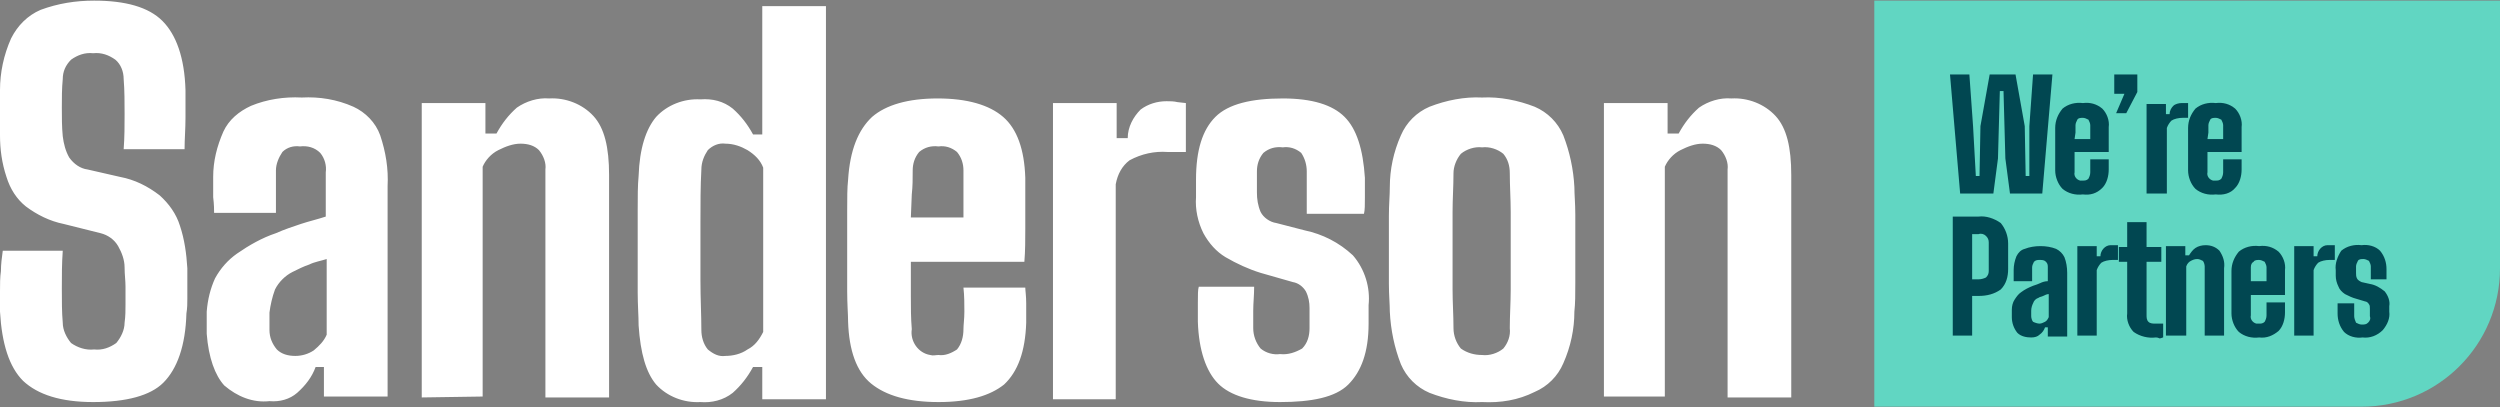
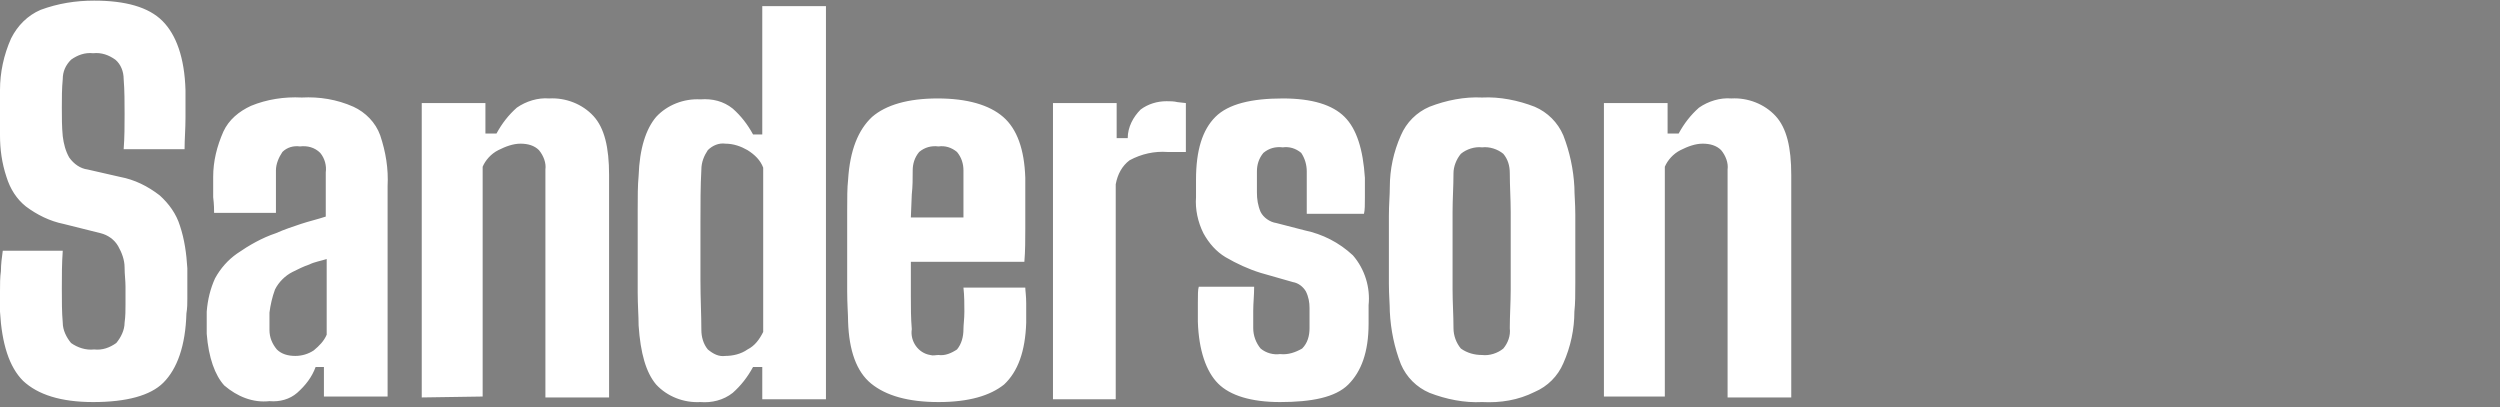
<svg xmlns="http://www.w3.org/2000/svg" width="3351" height="546" viewBox="0 0 3351 546" fill="none">
  <rect x="0" y="0" width="3351" height="546" fill="#808080" stroke="none" />
-   <path d="M2512.32 0.836H3351V359.563C3351 462.233 3268.12 545.111 3165.45 545.111H2512.32V0.836Z" fill="#61D6C2" />
  <path d="M124.936 538.926C81.641 538.926 50.717 529.03 30.925 510.476C12.37 491.921 2.474 460.996 0 417.701C0 409.042 0 400.384 0 390.488C0 380.592 2.82814e-05 371.933 1.237 363.274C1.237 354.615 2.474 344.719 3.711 336.06H84.115C82.878 353.378 82.878 369.459 82.878 386.777C82.878 402.858 82.878 418.938 84.115 432.545C84.115 442.441 89.063 452.337 95.248 459.759C103.907 465.944 115.04 469.655 126.173 468.418C137.306 469.655 147.202 465.944 155.861 459.759C162.046 452.337 166.994 442.441 166.994 432.545C168.231 423.886 168.231 415.227 168.231 407.805C168.231 400.384 168.231 391.725 168.231 384.303C168.231 375.644 166.994 368.222 166.994 358.326C166.994 348.43 163.283 338.534 158.335 329.875C153.387 321.216 144.728 315.031 134.832 312.557L85.352 300.187C66.797 296.476 49.48 287.817 34.636 276.685C22.266 266.789 13.607 253.182 8.659 237.101C2.474 218.546 0 199.991 0 181.436C0 170.303 0 160.408 0 150.512C0 140.616 0 130.72 0 120.824C0 97.321 4.948 73.818 14.844 51.553C23.503 34.235 37.11 20.628 54.428 13.206C77.93 4.547 101.433 0.836 126.173 0.836C168.231 0.836 199.155 9.495 217.71 28.05C236.265 46.605 247.398 77.529 248.635 120.824C248.635 130.72 248.635 143.09 248.635 157.934C248.635 172.777 247.398 186.384 247.398 199.991H165.757C166.994 183.91 166.994 167.83 166.994 152.986C166.994 138.142 166.994 120.824 165.757 105.98C165.757 96.084 162.046 86.188 154.624 80.003C145.965 73.818 136.069 70.107 124.936 71.344C113.803 70.107 103.907 73.818 95.248 80.003C87.826 87.425 84.115 96.084 84.115 105.98C82.878 118.35 82.878 131.957 82.878 144.327C82.878 156.697 82.878 170.304 84.115 182.673C85.352 192.569 87.826 202.465 92.774 211.124C98.959 219.783 107.618 225.968 117.514 227.205L160.809 237.101C180.601 240.812 197.918 249.471 213.999 261.841C226.369 272.974 236.265 286.581 241.213 302.661C247.398 321.216 249.872 339.771 251.109 359.563C251.109 366.985 251.109 373.17 251.109 380.592C251.109 388.014 251.109 392.962 251.109 400.384C251.109 406.568 251.109 412.753 249.872 420.175C248.635 463.47 237.502 494.395 218.947 512.95C201.629 530.267 169.468 538.926 124.936 538.926ZM361.201 537.689C338.935 540.163 317.906 531.504 300.589 516.661C288.219 503.054 279.56 479.551 277.086 447.389C277.086 442.441 277.086 437.493 277.086 432.545C277.086 427.597 277.086 421.412 277.086 417.701C278.323 401.621 282.034 386.777 288.219 373.17C295.641 359.563 305.537 348.43 317.906 339.771C333.987 328.638 351.305 318.742 369.86 312.557C380.993 307.609 392.126 303.898 403.259 300.187C414.392 296.476 425.525 294.002 436.657 290.291V230.916C437.894 222.257 435.42 212.361 429.236 204.939C421.814 197.517 411.918 195.043 402.022 196.28C393.363 195.043 384.704 197.517 378.519 203.702C373.571 211.124 369.86 219.783 369.86 228.442C369.86 232.153 369.86 237.101 369.86 244.523C369.86 251.945 369.86 259.367 369.86 266.789C369.86 274.211 369.86 280.396 369.86 285.344H286.982C286.982 281.633 286.982 274.211 285.745 264.315C285.745 254.419 285.745 245.76 285.745 237.101C285.745 216.072 290.693 196.28 299.352 176.488C306.774 160.408 320.38 149.275 336.461 141.853C357.49 133.194 380.993 129.483 404.496 130.72C427.999 129.483 451.501 133.194 473.767 143.09C489.848 150.512 503.455 164.119 509.64 181.436C517.062 203.702 520.773 225.968 519.536 249.471V531.504H434.183V491.921H423.051C418.103 505.528 409.444 516.661 398.311 526.556C388.415 535.215 374.808 538.926 361.201 537.689ZM395.837 477.077C404.496 477.077 413.155 474.603 420.577 469.655C427.998 463.47 434.183 457.285 437.894 448.626V347.193C430.472 349.667 421.814 350.904 414.392 354.615C406.97 357.089 399.548 360.8 392.126 364.511C382.23 369.459 373.571 378.118 368.623 388.014C364.912 397.91 362.438 409.042 361.201 418.938V431.308C361.201 435.019 361.201 438.73 361.201 442.441C361.201 452.337 364.912 460.996 371.097 468.418C377.282 474.603 385.941 477.077 395.837 477.077ZM565.304 532.741V138.142H650.657V178.962H665.501C672.922 165.356 681.581 154.223 692.714 144.327C705.084 135.668 721.165 130.72 736.009 131.957C758.275 130.72 780.541 139.379 795.384 155.46C810.228 171.54 816.413 197.517 816.413 234.627V532.741H731.061V227.205C732.298 218.546 728.587 208.65 722.402 201.228C716.217 195.043 707.558 192.569 697.662 192.569C687.766 192.569 677.87 196.28 667.974 201.228C658.079 206.176 650.657 214.835 646.946 223.494V531.504L565.304 532.741ZM938.875 538.926C916.609 540.163 894.344 531.504 879.5 515.424C865.893 499.343 858.471 473.366 855.997 436.256C855.997 423.886 854.76 409.042 854.76 391.725C854.76 374.407 854.76 355.852 854.76 337.297C854.76 318.742 854.76 300.187 854.76 281.633C854.76 264.315 854.76 248.234 855.997 235.864C857.234 198.754 865.893 172.777 879.5 156.697C894.344 140.616 916.609 131.957 938.875 133.194C954.956 131.957 969.8 135.668 982.17 145.564C993.303 155.46 1001.96 166.593 1009.38 180.199H1021.75V8.258H1107.11V535.215H1021.75V491.921H1009.38C1001.96 505.528 993.303 516.661 982.17 526.556C969.8 536.452 953.719 540.163 938.875 538.926ZM972.274 477.077C982.17 477.077 993.303 474.603 1001.96 468.418C1011.86 463.47 1018.04 454.811 1022.99 444.915V224.731C1019.28 214.835 1011.86 207.413 1001.96 201.228C993.303 196.28 983.407 192.569 972.274 192.569C963.615 191.332 954.956 195.043 948.771 201.228C943.823 208.65 940.112 217.309 940.112 227.205C938.875 249.471 938.875 272.974 938.875 298.95C938.875 324.927 938.875 350.904 938.875 375.644C938.875 400.384 940.112 422.649 940.112 442.441C940.112 451.1 942.586 460.996 948.771 468.418C956.193 474.603 963.615 478.314 972.274 477.077ZM1258.02 538.926C1217.2 538.926 1187.51 530.267 1167.72 514.187C1147.93 498.106 1138.03 469.655 1136.79 431.308C1136.79 421.412 1135.56 407.805 1135.56 390.488C1135.56 373.17 1135.56 355.852 1135.56 337.297C1135.56 318.742 1135.56 300.187 1135.56 282.87C1135.56 265.552 1135.56 251.945 1136.79 240.812C1139.27 201.228 1150.4 174.014 1168.96 156.697C1187.51 140.616 1217.2 131.957 1256.78 131.957C1296.37 131.957 1326.05 140.616 1344.61 156.697C1363.16 172.777 1373.06 199.991 1374.3 238.338C1374.3 243.286 1374.3 251.945 1374.3 264.315C1374.3 276.685 1374.3 290.291 1374.3 306.372C1374.3 321.216 1374.3 336.06 1373.06 350.904H1220.91C1220.91 365.748 1220.91 380.592 1220.91 396.673C1220.91 411.516 1220.91 426.36 1222.15 441.204C1219.67 457.285 1230.8 473.366 1246.89 475.84C1250.6 477.077 1254.31 475.84 1258.02 475.84C1266.68 477.077 1275.34 473.366 1282.76 468.418C1288.94 460.996 1291.42 451.1 1291.42 441.204C1291.42 435.019 1292.65 427.597 1292.65 417.701C1292.65 407.806 1292.65 396.673 1291.42 385.54H1374.3C1374.3 389.251 1375.53 396.673 1375.53 406.569C1375.53 416.464 1375.53 425.123 1375.53 432.545C1374.3 470.892 1364.4 498.106 1345.84 515.424C1327.29 530.267 1298.84 538.926 1258.02 538.926ZM1220.91 291.528H1291.42V264.315C1291.42 255.656 1291.42 248.234 1291.42 242.049C1291.42 235.864 1291.42 230.916 1291.42 228.442C1291.42 219.783 1288.94 211.124 1282.76 203.702C1275.34 197.517 1266.68 195.043 1258.02 196.28C1248.12 195.043 1239.46 197.517 1232.04 203.702C1225.86 211.124 1223.38 219.783 1223.38 228.442C1223.38 239.575 1223.38 249.471 1222.15 260.604L1220.91 291.528ZM1411.41 532.741V138.142H1496.76V185.147H1511.6C1511.6 170.303 1519.02 156.697 1528.92 146.801C1538.82 139.379 1551.19 135.668 1563.56 135.668C1568.5 135.668 1573.45 135.668 1578.4 136.905L1589.53 138.142V203.702H1564.79C1547.47 202.465 1530.16 206.176 1514.08 214.835C1504.18 222.257 1497.99 233.39 1495.52 246.997V535.215H1411.41V532.741ZM1715.7 538.926C1677.36 538.926 1648.91 530.267 1632.83 514.187C1616.75 498.106 1606.85 469.655 1605.61 431.308C1605.61 423.886 1605.61 415.227 1605.61 405.332C1605.61 395.436 1605.61 388.014 1606.85 384.303H1681.07C1681.07 395.436 1679.83 406.568 1679.83 416.464C1679.83 426.36 1679.83 433.782 1679.83 439.967C1679.83 449.863 1683.54 459.759 1689.73 467.181C1697.15 473.366 1707.05 475.84 1715.7 474.603C1726.84 475.84 1736.73 472.129 1745.39 467.181C1752.81 459.759 1755.29 449.863 1755.29 439.967V412.753C1755.29 405.332 1754.05 397.91 1750.34 390.488C1746.63 384.303 1740.44 379.355 1733.02 378.118L1689.73 365.748C1673.65 360.8 1657.57 353.378 1642.72 344.719C1630.35 337.297 1620.46 326.164 1613.03 312.557C1605.61 297.713 1601.9 280.396 1603.14 264.315V240.812C1603.14 201.228 1611.8 174.014 1629.12 156.697C1646.43 139.379 1677.36 131.957 1719.42 131.957C1759 131.957 1786.21 140.616 1802.29 156.697C1818.38 172.777 1827.03 199.991 1829.51 238.338C1829.51 245.76 1829.51 254.419 1829.51 264.315C1829.51 274.211 1829.51 281.633 1828.27 286.581H1751.58C1751.58 281.633 1751.58 275.448 1751.58 268.026C1751.58 260.604 1751.58 253.182 1751.58 245.76C1751.58 238.338 1751.58 233.39 1751.58 229.679C1751.58 221.02 1749.1 212.361 1744.16 204.939C1736.73 198.754 1728.07 196.28 1719.42 197.517C1709.52 196.28 1700.86 198.754 1693.44 204.939C1687.25 212.361 1684.78 221.02 1684.78 229.679C1684.78 234.627 1684.78 239.575 1684.78 242.049C1684.78 244.523 1684.78 250.708 1684.78 258.13C1684.78 266.789 1686.02 275.448 1689.73 284.107C1693.44 291.528 1702.1 297.713 1710.76 298.95L1749.1 308.846C1772.61 313.794 1794.87 324.927 1813.43 342.245C1829.51 360.8 1836.93 385.54 1834.46 409.042V433.782C1834.46 472.129 1824.56 498.106 1807.24 515.424C1789.92 532.741 1757.76 538.926 1715.7 538.926ZM1986.61 538.926C1963.1 540.163 1938.36 535.215 1916.1 526.556C1898.78 519.135 1885.17 505.528 1877.75 488.21C1869.09 465.944 1864.14 442.441 1862.91 417.701C1862.91 407.806 1861.67 395.436 1861.67 380.592C1861.67 365.748 1861.67 350.904 1861.67 334.823C1861.67 318.742 1861.67 303.898 1861.67 289.054C1861.67 274.211 1862.91 261.841 1862.91 250.708C1862.91 227.205 1867.85 203.702 1877.75 181.436C1885.17 164.119 1898.78 150.512 1916.1 143.09C1938.36 134.431 1963.1 129.483 1986.61 130.72C2010.11 129.483 2034.85 134.431 2057.11 143.09C2074.43 150.512 2088.04 164.119 2095.46 181.436C2104.12 203.702 2109.07 227.205 2110.3 250.708C2110.3 260.604 2111.54 272.974 2111.54 287.818C2111.54 302.661 2111.54 317.505 2111.54 333.586C2111.54 349.667 2111.54 364.511 2111.54 379.355C2111.54 394.199 2111.54 406.569 2110.3 417.701C2110.3 441.204 2105.36 464.707 2095.46 486.973C2088.04 504.291 2074.43 517.898 2057.11 525.32C2034.85 536.452 2011.35 540.163 1986.61 538.926ZM1986.61 475.84C1996.5 477.077 2007.63 473.366 2015.06 467.181C2021.24 459.759 2024.95 449.863 2023.72 439.967C2023.72 422.649 2024.95 405.332 2024.95 388.014C2024.95 370.696 2024.95 353.378 2024.95 336.06C2024.95 318.742 2024.95 301.424 2024.95 284.107C2024.95 266.789 2023.72 249.471 2023.72 232.153C2023.72 222.257 2021.24 213.598 2015.06 206.176C2007.63 199.991 1996.5 196.28 1986.61 197.517C1976.71 196.28 1965.58 199.991 1958.15 206.176C1951.97 213.598 1948.26 223.494 1948.26 232.153C1948.26 249.471 1947.02 266.789 1947.02 284.107C1947.02 301.424 1947.02 318.742 1947.02 336.06C1947.02 353.378 1947.02 370.696 1947.02 388.014C1947.02 405.332 1948.26 422.649 1948.26 439.967C1948.26 449.863 1951.97 459.759 1958.15 467.181C1966.81 473.366 1976.71 475.84 1986.61 475.84ZM2149.89 532.741V138.142H2235.24V178.962H2250.08C2257.51 165.356 2266.17 154.223 2277.3 144.327C2289.67 135.668 2305.75 130.72 2320.59 131.957C2342.86 130.72 2365.12 139.379 2379.97 155.46C2394.81 171.54 2401 197.517 2401 234.627V532.741H2315.65V227.205C2316.88 218.546 2313.17 208.65 2306.99 201.228C2300.8 195.043 2292.14 192.569 2282.25 192.569C2272.35 192.569 2262.45 196.28 2252.56 201.228C2242.66 206.176 2235.24 214.835 2231.53 223.494V531.504H2149.89V532.741Z" fill="white" />
-   <path d="M2627.38 259.369L2613.77 99.797H2639.75L2644.69 169.068L2648.4 235.866H2653.35L2654.59 169.068L2666.96 99.797H2701.6L2713.97 169.068L2715.2 235.866H2720.15V169.068L2725.1 99.797H2751.07L2737.47 259.369H2694.17L2687.99 212.363L2685.51 122.063H2680.57L2678.09 212.363L2671.91 259.369H2627.38ZM2791.9 260.606C2782 261.843 2772.1 259.369 2764.68 253.184C2758.5 246.999 2754.79 237.103 2754.79 228.444C2754.79 225.97 2754.79 221.022 2754.79 216.074C2754.79 211.126 2754.79 204.941 2754.79 199.993C2754.79 193.808 2754.79 188.86 2754.79 183.912C2754.79 178.964 2754.79 174.016 2754.79 171.542C2754.79 161.646 2758.5 152.987 2764.68 145.566C2772.1 139.381 2782 136.907 2791.9 138.144C2801.79 136.907 2810.45 139.381 2817.87 145.566C2824.06 151.75 2827.77 161.646 2826.53 170.305C2826.53 171.542 2826.53 174.016 2826.53 177.727C2826.53 181.438 2826.53 185.149 2826.53 190.097C2826.53 195.045 2826.53 198.756 2826.53 203.704H2780.76C2780.76 208.652 2780.76 212.363 2780.76 217.311C2780.76 222.259 2780.76 225.97 2780.76 230.918C2779.53 235.866 2783.24 240.814 2788.18 242.051C2789.42 242.051 2790.66 242.051 2791.9 242.051C2794.37 242.051 2796.84 242.051 2799.32 239.577C2800.55 237.103 2801.79 234.629 2801.79 230.918C2801.79 228.444 2801.79 227.207 2801.79 223.496C2801.79 219.785 2801.79 217.311 2801.79 213.6H2826.53C2826.53 214.837 2826.53 217.311 2826.53 219.785C2826.53 222.259 2826.53 225.97 2826.53 227.207C2826.53 235.866 2824.06 245.762 2817.87 251.947C2810.45 259.369 2801.79 261.843 2791.9 260.606ZM2780.76 186.386H2801.79V177.727C2801.79 175.253 2801.79 172.779 2801.79 171.542C2801.79 169.068 2801.79 167.831 2801.79 167.831C2801.79 165.357 2800.55 162.883 2799.32 160.409C2796.84 159.172 2794.37 157.935 2791.9 157.935C2789.42 157.935 2785.71 157.935 2784.47 160.409C2783.24 162.883 2782 165.357 2782 167.831C2782 171.542 2782 174.016 2782 177.727L2780.76 186.386ZM2836.43 151.75L2847.56 125.774H2833.95V99.797H2864.88V123.3L2850.03 151.75H2836.43ZM2877.25 259.369V139.381H2903.22V152.987H2908.17C2908.17 148.039 2910.65 144.328 2913.12 141.855C2915.59 139.381 2920.54 138.144 2924.25 138.144C2925.49 138.144 2927.96 138.144 2929.2 138.144H2932.91V157.935H2925.49C2920.54 157.935 2914.36 159.172 2910.65 161.646C2908.17 164.12 2905.7 167.831 2904.46 171.542V259.369H2877.25ZM2970.02 260.606C2960.13 261.843 2950.23 259.369 2942.81 253.184C2936.62 246.999 2932.91 237.103 2932.91 228.444C2932.91 225.97 2932.91 221.022 2932.91 216.074C2932.91 211.126 2932.91 204.941 2932.91 199.993C2932.91 193.808 2932.91 188.86 2932.91 183.912C2932.91 178.964 2932.91 174.016 2932.91 171.542C2932.91 161.646 2936.62 152.987 2942.81 145.566C2950.23 139.381 2960.13 136.907 2970.02 138.144C2979.92 136.907 2988.58 139.381 2996 145.566C3002.18 151.75 3005.89 161.646 3004.66 170.305C3004.66 171.542 3004.66 174.016 3004.66 177.727C3004.66 181.438 3004.66 185.149 3004.66 190.097C3004.66 195.045 3004.66 198.756 3004.66 203.704H2958.89C2958.89 208.652 2958.89 212.363 2958.89 217.311C2958.89 222.259 2958.89 225.97 2958.89 230.918C2957.65 235.866 2961.36 240.814 2966.31 242.051C2967.55 242.051 2968.79 242.051 2970.02 242.051C2972.5 242.051 2974.97 242.051 2977.44 239.577C2978.68 237.103 2979.92 234.629 2979.92 230.918C2979.92 228.444 2979.92 227.207 2979.92 223.496C2979.92 219.785 2979.92 217.311 2979.92 213.6H3004.66C3004.66 214.837 3004.66 217.311 3004.66 219.785C3004.66 222.259 3004.66 225.97 3004.66 227.207C3004.66 235.866 3002.18 245.762 2996 251.947C2989.81 259.369 2979.92 261.843 2970.02 260.606ZM2958.89 186.386H2979.92V177.727C2979.92 175.253 2979.92 172.779 2979.92 171.542C2979.92 169.068 2979.92 167.831 2979.92 167.831C2979.92 165.357 2978.68 162.883 2977.44 160.409C2974.97 159.172 2972.5 157.935 2970.02 157.935C2967.55 157.935 2963.84 157.935 2962.6 160.409C2961.36 162.883 2960.13 165.357 2960.13 167.831C2960.13 171.542 2960.13 174.016 2960.13 177.727L2958.89 186.386ZM2617.48 449.865V290.293H2652.12C2662.01 289.056 2673.14 292.767 2681.8 298.952C2687.99 306.374 2691.7 316.27 2691.7 326.166C2691.7 332.351 2691.7 338.536 2691.7 343.484C2691.7 348.432 2691.7 354.617 2691.7 360.802C2691.7 370.698 2689.23 380.594 2681.8 388.015C2673.14 394.2 2663.25 396.674 2652.12 396.674H2643.46V449.865H2617.48ZM2643.46 374.409H2652.12C2655.83 374.409 2659.54 373.172 2662.01 371.935C2664.49 369.461 2665.72 366.987 2665.72 363.276C2665.72 359.565 2665.72 355.854 2665.72 350.906C2665.72 345.958 2665.72 342.247 2665.72 337.299C2665.72 332.351 2665.72 328.64 2665.72 324.929C2665.72 321.218 2664.49 318.744 2662.01 316.27C2659.54 313.796 2655.83 312.559 2652.12 313.796H2643.46V374.409ZM2722.62 452.339C2716.44 452.339 2709.02 451.102 2704.07 446.154C2699.12 439.969 2696.65 432.547 2696.65 425.125C2696.65 423.888 2696.65 422.651 2696.65 420.177C2696.65 417.703 2696.65 416.466 2696.65 415.229C2696.65 410.281 2697.88 405.333 2700.36 401.622C2702.83 397.911 2705.31 394.2 2709.02 391.726C2713.97 388.015 2718.91 385.541 2725.1 383.068C2728.81 381.831 2732.52 380.594 2734.99 379.357C2737.47 378.12 2741.18 376.883 2744.89 376.883V358.328C2744.89 355.854 2744.89 353.38 2742.42 350.906C2739.94 348.432 2737.47 348.432 2733.76 348.432C2731.28 348.432 2728.81 348.432 2726.33 350.906C2725.1 353.38 2723.86 355.854 2723.86 358.328C2723.86 359.565 2723.86 360.802 2723.86 363.276C2723.86 365.75 2723.86 368.224 2723.86 370.698C2723.86 373.172 2723.86 374.409 2723.86 376.883H2699.12C2699.12 375.646 2699.12 373.172 2699.12 370.698C2699.12 366.987 2699.12 364.513 2699.12 362.039C2699.12 355.854 2700.36 349.669 2702.83 343.484C2705.31 338.536 2709.02 334.825 2713.97 333.588C2720.15 331.114 2727.57 329.877 2734.99 329.877C2742.42 329.877 2749.84 331.114 2756.02 333.588C2760.97 336.062 2764.68 339.773 2767.16 344.721C2769.63 350.906 2770.87 358.328 2770.87 365.75V451.102H2744.89V438.732H2741.18C2739.94 442.443 2737.47 446.154 2733.76 448.628C2731.28 451.102 2727.57 452.339 2722.62 452.339ZM2733.76 433.784C2736.23 433.784 2738.7 432.547 2741.18 431.31C2743.65 430.073 2744.89 427.599 2746.13 425.125V394.2C2743.65 394.2 2741.18 395.437 2738.7 396.674C2736.23 397.911 2733.76 397.911 2732.52 399.148C2728.81 400.385 2726.33 402.859 2725.1 406.57C2723.86 409.044 2722.62 412.755 2722.62 416.466V420.177C2722.62 421.414 2722.62 422.651 2722.62 423.888C2722.62 426.362 2723.86 430.073 2725.1 431.31C2727.57 432.547 2731.28 433.784 2733.76 433.784ZM2784.47 449.865V329.877H2810.45V343.484H2815.4C2815.4 336.062 2821.58 328.64 2829 328.64H2830.24C2831.48 328.64 2833.95 328.64 2835.19 328.64H2838.9V348.432H2831.48C2826.53 348.432 2820.35 349.669 2816.64 352.143C2814.16 354.617 2811.69 358.328 2810.45 362.039V449.865H2784.47ZM2889.62 452.339C2879.72 453.576 2868.59 451.102 2859.93 444.917C2853.74 438.732 2850.03 428.836 2851.27 420.177V350.906H2840.14V331.114H2851.27V297.715H2877.25V331.114H2897.04V350.906H2877.25V422.651C2877.25 425.125 2877.25 428.836 2879.72 431.31C2882.2 433.784 2885.91 433.784 2889.62 433.784C2890.85 433.784 2893.33 433.784 2894.57 433.784H2899.51V452.339C2898.28 452.339 2897.04 453.576 2894.57 453.576C2892.09 452.339 2890.85 452.339 2889.62 452.339ZM2903.22 449.865V329.877H2929.2V342.247H2934.15C2936.62 338.536 2939.1 334.825 2942.81 332.351C2946.52 329.877 2951.47 328.64 2956.42 328.64C2963.84 328.64 2970.02 331.114 2974.97 336.062C2979.92 343.484 2982.39 350.906 2981.15 359.565V449.865H2955.18V357.091C2955.18 354.617 2953.94 350.906 2952.7 349.669C2950.23 348.432 2947.76 347.195 2945.28 347.195C2941.57 347.195 2939.1 348.432 2936.62 349.669C2934.15 350.906 2931.68 353.38 2930.44 357.091V449.865H2903.22ZM3028.16 452.339C3018.26 453.576 3008.37 451.102 3000.95 444.917C2994.76 438.732 2991.05 428.836 2991.05 420.177C2991.05 417.703 2991.05 412.755 2991.05 407.807C2991.05 402.859 2991.05 396.674 2991.05 391.726C2991.05 385.541 2991.05 380.594 2991.05 375.646C2991.05 370.698 2991.05 365.75 2991.05 363.276C2991.05 353.38 2994.76 344.721 3000.95 337.299C3008.37 331.114 3018.26 328.64 3028.16 329.877C3038.06 328.64 3046.72 331.114 3054.14 337.299C3060.32 343.484 3064.03 353.38 3062.8 362.039C3062.8 363.276 3062.8 365.75 3062.8 369.461C3062.8 373.172 3062.8 376.883 3062.8 381.831C3062.8 386.778 3062.8 390.489 3062.8 395.437H3017.03C3017.03 400.385 3017.03 404.096 3017.03 409.044C3017.03 413.992 3017.03 417.703 3017.03 422.651C3015.79 427.599 3019.5 432.547 3024.45 433.784C3025.69 433.784 3026.92 433.784 3028.16 433.784C3030.63 433.784 3033.11 433.784 3035.58 431.31C3036.82 428.836 3038.06 426.362 3038.06 422.651C3038.06 420.177 3038.06 418.94 3038.06 415.229C3038.06 411.518 3038.06 409.044 3038.06 405.333H3062.8C3062.8 406.57 3062.8 409.044 3062.8 411.518C3062.8 413.992 3062.8 417.703 3062.8 418.94C3062.8 427.599 3060.32 437.495 3054.14 443.68C3046.72 449.865 3038.06 453.576 3028.16 452.339ZM3017.03 376.883H3038.06V368.224C3038.06 365.75 3038.06 363.276 3038.06 362.039C3038.06 359.565 3038.06 358.328 3038.06 358.328C3038.06 355.854 3036.82 353.38 3035.58 350.906C3033.11 349.669 3030.63 348.432 3028.16 348.432C3025.69 348.432 3021.98 348.432 3020.74 350.906C3018.26 352.143 3017.03 354.617 3017.03 358.328C3017.03 362.039 3017.03 364.513 3017.03 368.224V376.883ZM3075.17 449.865V329.877H3101.14V343.484H3106.09C3106.09 336.062 3112.28 328.64 3119.7 328.64H3120.93C3122.17 328.64 3124.65 328.64 3125.88 328.64H3129.59V348.432H3122.17C3117.22 348.432 3111.04 349.669 3107.33 352.143C3104.85 354.617 3102.38 358.328 3101.14 362.039V449.865H3075.17ZM3166.7 452.339C3158.04 453.576 3148.15 451.102 3141.96 444.917C3135.78 437.495 3133.3 428.836 3133.3 420.177C3133.3 417.703 3133.3 415.229 3133.3 412.755C3133.3 410.281 3133.3 407.807 3133.3 406.57H3155.57C3155.57 410.281 3155.57 412.755 3155.57 416.466C3155.57 420.177 3155.57 421.414 3155.57 423.888C3155.57 426.362 3156.81 430.073 3158.04 432.547C3160.52 433.784 3162.99 435.021 3165.47 435.021C3169.18 435.021 3171.65 435.021 3174.13 432.547C3176.6 430.073 3177.84 427.599 3176.6 423.888V413.992C3176.6 411.518 3176.6 409.044 3175.36 407.807C3174.13 405.333 3171.65 404.096 3170.41 404.096L3158.04 400.385C3153.1 399.148 3148.15 396.674 3143.2 394.2C3139.49 391.726 3135.78 388.015 3134.54 384.305C3132.07 379.357 3130.83 374.409 3130.83 369.461V362.039C3129.59 353.38 3133.3 343.484 3138.25 336.062C3145.67 329.877 3155.57 327.403 3165.47 328.64C3174.13 327.403 3184.02 329.877 3190.21 336.062C3196.39 343.484 3198.87 352.143 3198.87 360.802C3198.87 363.276 3198.87 365.75 3198.87 368.224C3198.87 370.698 3198.87 373.172 3198.87 374.409H3177.84C3177.84 373.172 3177.84 370.698 3177.84 368.224C3177.84 365.75 3177.84 363.276 3177.84 362.039C3177.84 359.565 3177.84 358.328 3177.84 357.091C3177.84 354.617 3176.6 352.143 3175.36 349.669C3172.89 348.432 3170.41 347.195 3167.94 347.195C3165.47 347.195 3161.76 347.195 3160.52 349.669C3159.28 352.143 3158.04 354.617 3158.04 357.091C3158.04 358.328 3158.04 359.565 3158.04 360.802C3158.04 362.039 3158.04 363.276 3158.04 365.75C3158.04 368.224 3158.04 370.698 3159.28 373.172C3160.52 375.646 3162.99 376.883 3165.47 378.12L3176.6 380.594C3184.02 381.831 3190.21 385.541 3196.39 390.489C3201.34 396.674 3203.81 404.096 3202.58 410.281V417.703C3203.81 426.362 3200.1 435.021 3193.92 442.443C3186.49 449.865 3176.6 453.576 3166.7 452.339Z" fill="#014751" />
</svg>